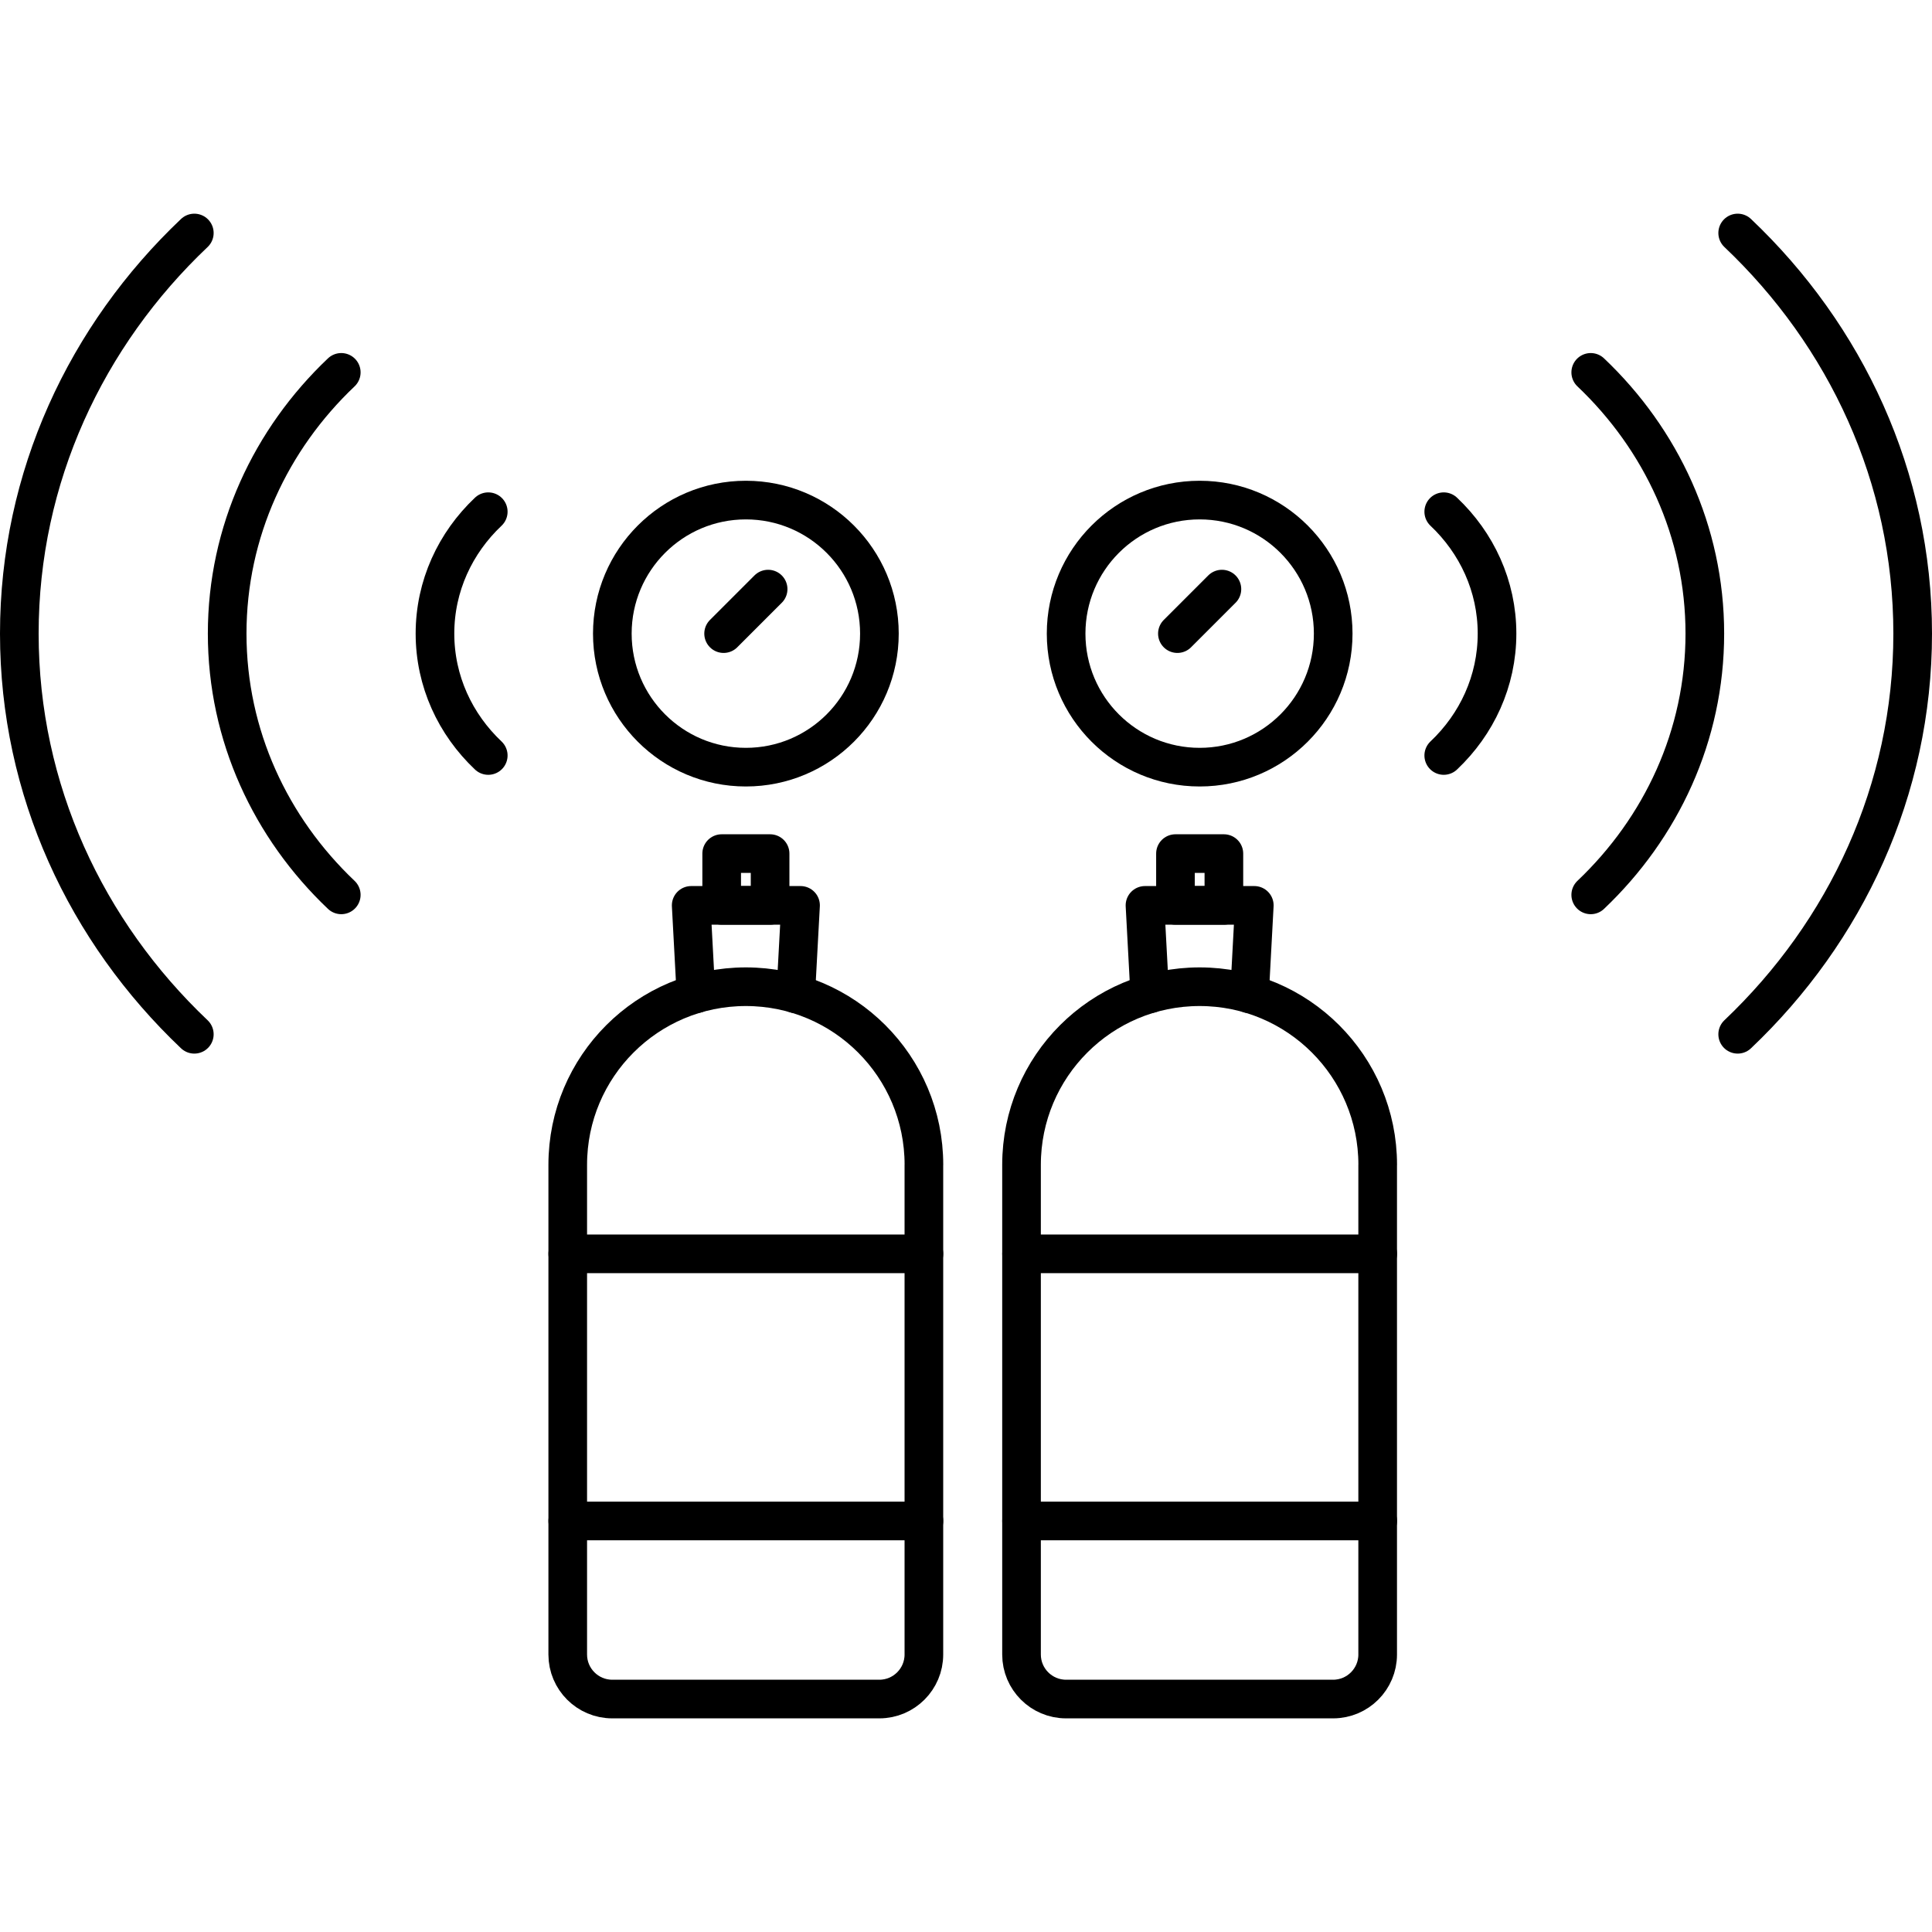
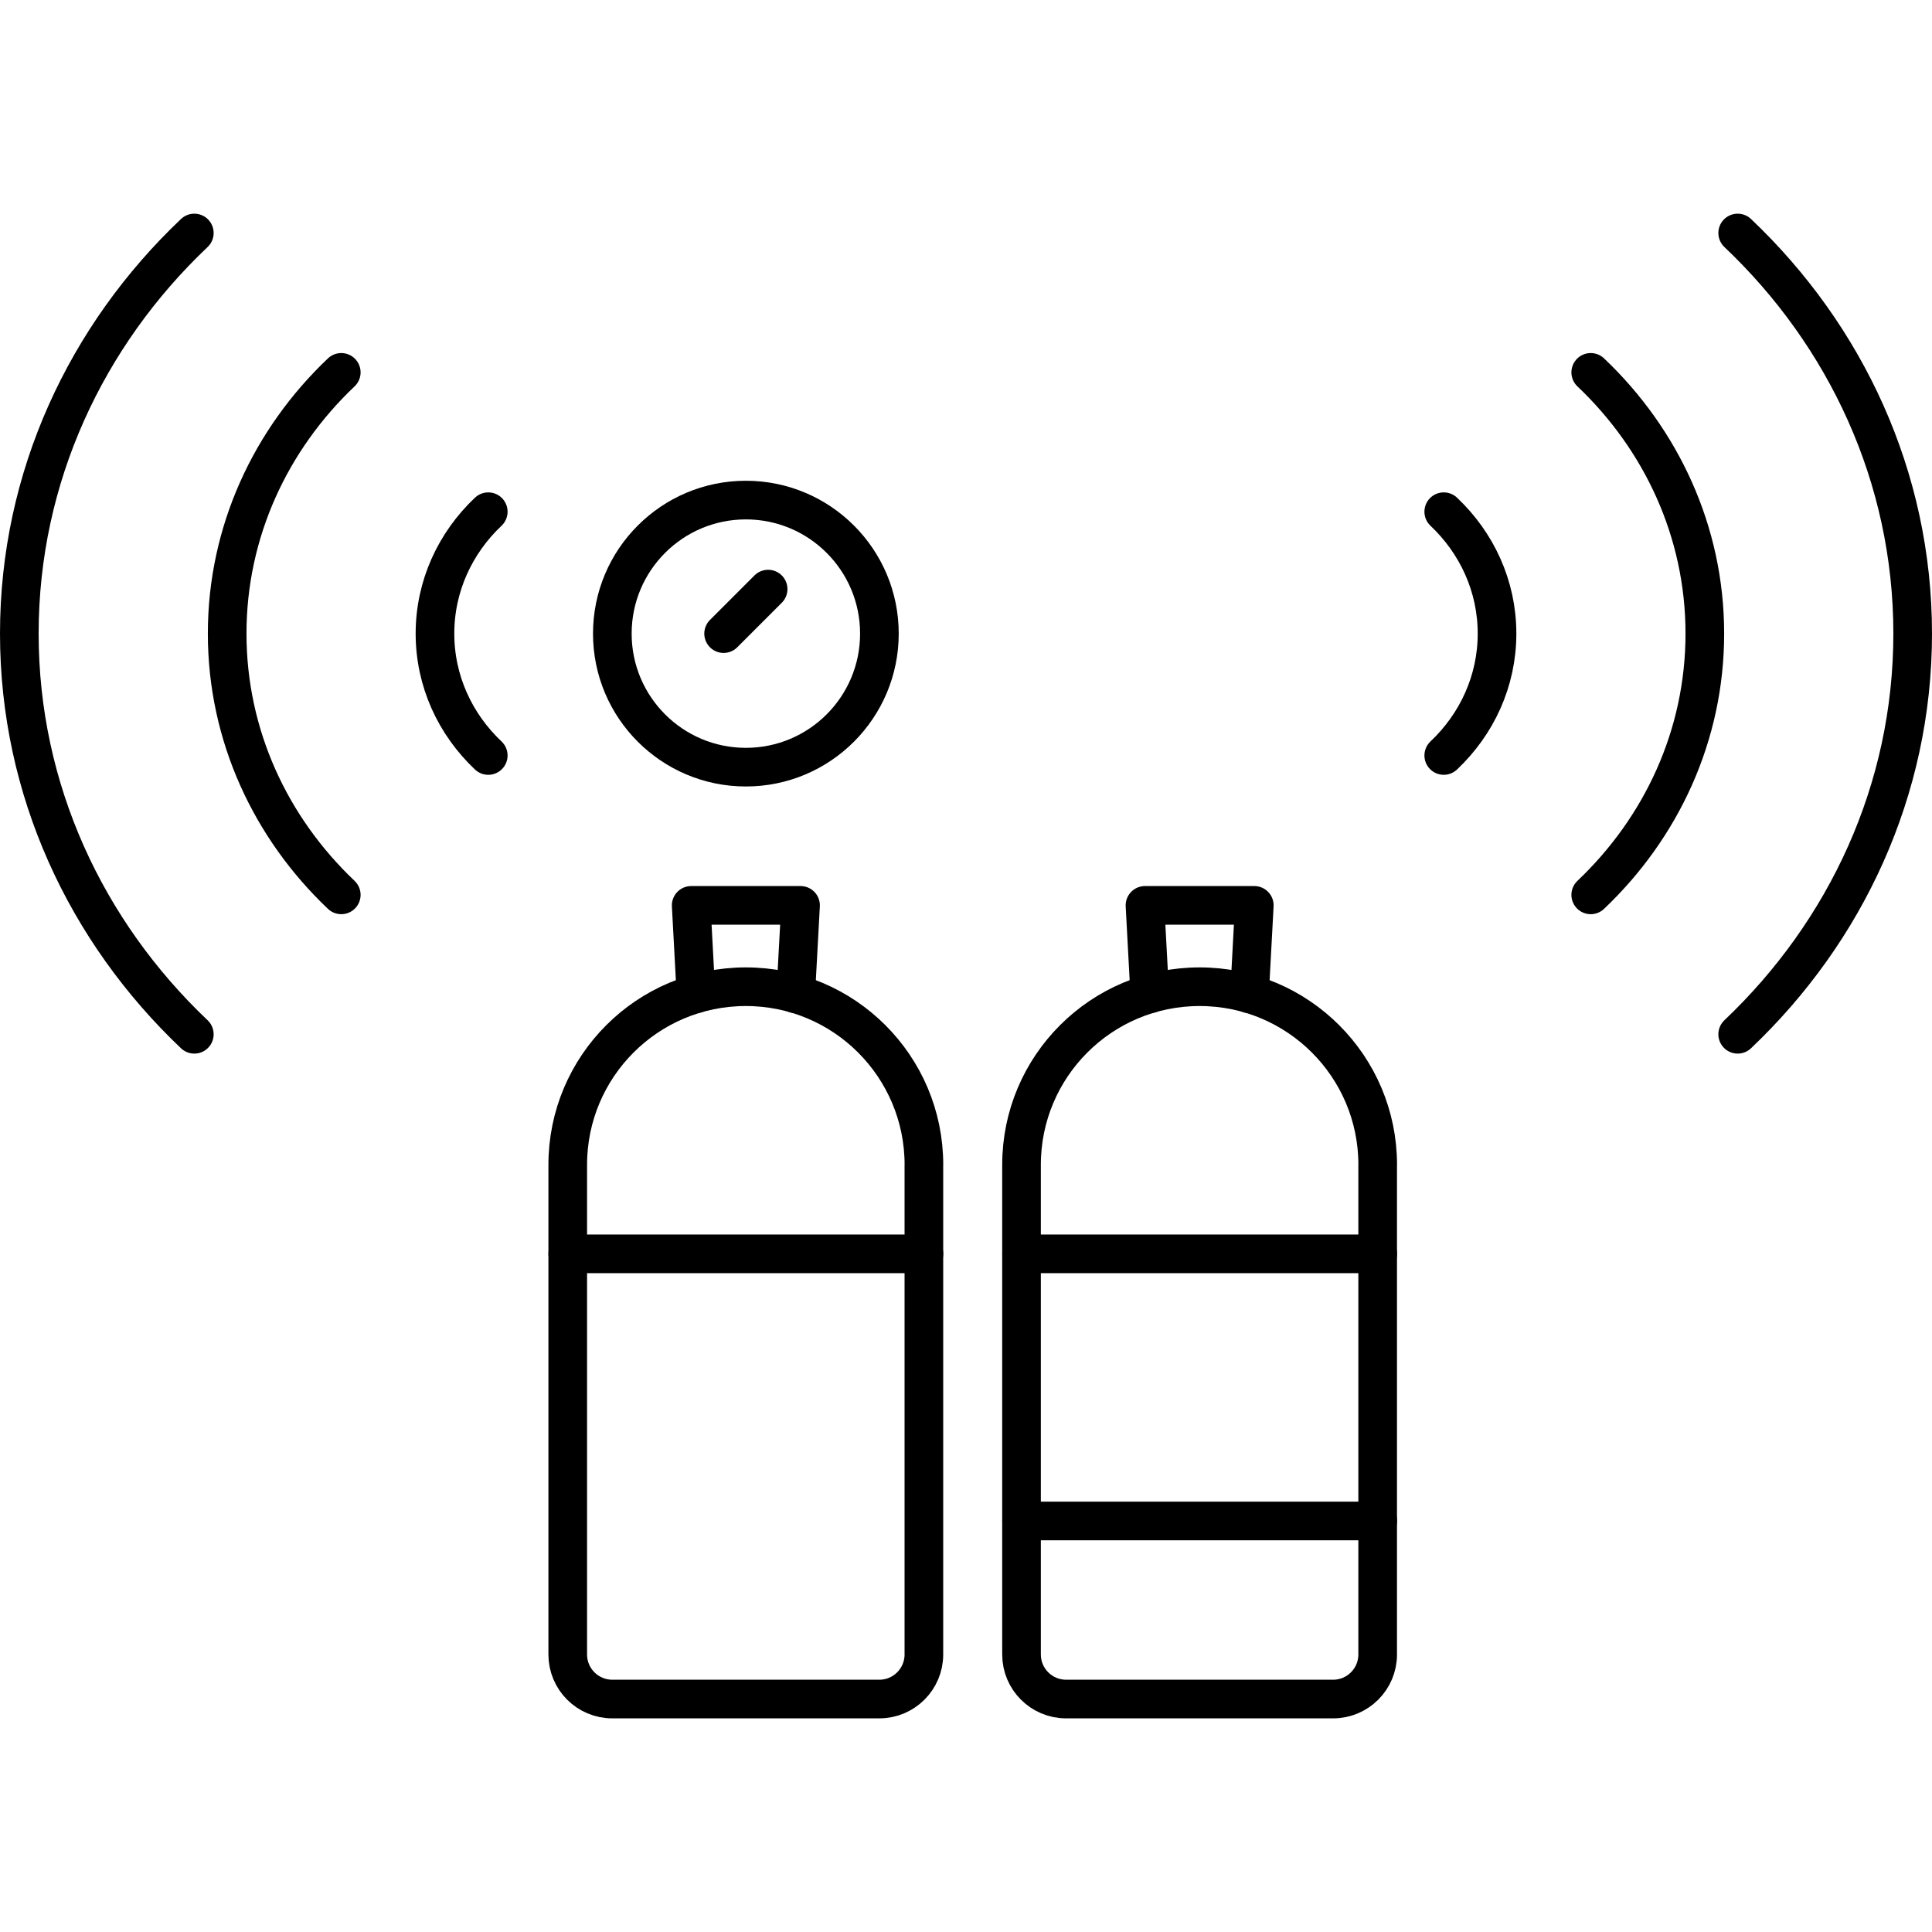
<svg xmlns="http://www.w3.org/2000/svg" version="1.1" id="Layer_1" x="0px" y="0px" viewBox="0 0 50 50" width="50" height="50" style="enable-background:new 0 0 50 50;" xml:space="preserve">
  <style type="text/css">
	.st0{fill:none;stroke:#231F20;stroke-linecap:round;stroke-linejoin:round;stroke-miterlimit:10;}
	.st1{fill:none;stroke:#ED1C24;stroke-miterlimit:10;}
	.st2{fill:none;stroke:#010101;stroke-width:4;stroke-linecap:round;stroke-linejoin:round;stroke-miterlimit:10;}
	.st3{fill:none;stroke:#010101;stroke-width:4;stroke-linecap:round;stroke-linejoin:round;}
	
		.st4{fill:none;stroke:#010101;stroke-width:4;stroke-linecap:round;stroke-linejoin:round;stroke-dasharray:11.693,11.693;}
	.st5{fill:none;stroke:#010101;stroke-linecap:round;stroke-linejoin:round;stroke-miterlimit:10;}
	.st6{fill:none;stroke:#010101;stroke-linecap:round;stroke-linejoin:round;stroke-miterlimit:10;stroke-dasharray:6,3;}
	.st7{fill:none;stroke:#000000;stroke-width:0.5;stroke-linecap:round;stroke-linejoin:round;stroke-miterlimit:10;}
	.st8{fill:none;stroke:#000000;stroke-width:0.618;stroke-linecap:round;stroke-linejoin:round;stroke-miterlimit:10;}
	.st9{fill:none;stroke:#000000;stroke-width:0.5;stroke-miterlimit:10;}
	.st10{fill:none;stroke:#EC008C;stroke-width:0.5;stroke-miterlimit:10;}
	.st11{fill:none;stroke:#000000;stroke-width:0.5;stroke-linecap:round;stroke-miterlimit:10;}
	.st12{fill:none;stroke:#000000;stroke-width:0.5;stroke-linecap:round;stroke-miterlimit:10;stroke-dasharray:1.145,2.167;}
	.st13{fill:none;stroke:#231F20;stroke-linecap:round;stroke-linejoin:round;}
	.st14{fill:none;stroke:#231F20;stroke-linecap:round;stroke-linejoin:round;stroke-dasharray:3.067,3.067;}
	.st15{fill:none;stroke:#000000;stroke-linecap:round;stroke-linejoin:round;stroke-miterlimit:10;}
	.st16{fill:#FFFFFF;}
	.st17{fill:none;stroke:#231F20;stroke-linecap:round;stroke-linejoin:round;stroke-dasharray:2.066,2.066;}
	
		.st18{clip-path:url(#SVGID_00000018925399870946665900000017050429864522623873_);fill:none;stroke:#020202;stroke-width:2.018;stroke-linecap:round;stroke-linejoin:round;stroke-miterlimit:10;}
	
		.st19{clip-path:url(#SVGID_00000018925399870946665900000017050429864522623873_);fill:none;stroke:#020202;stroke-width:2.018;stroke-linecap:round;stroke-linejoin:round;}
	
		.st20{clip-path:url(#SVGID_00000018925399870946665900000017050429864522623873_);fill:none;stroke:#020202;stroke-width:2.018;stroke-linecap:round;stroke-linejoin:round;stroke-dasharray:2.054,6.165;}
	
		.st21{fill-rule:evenodd;clip-rule:evenodd;fill:none;stroke:#000000;stroke-linecap:round;stroke-linejoin:round;stroke-miterlimit:10;}
	.st22{fill:none;stroke:#000000;stroke-linecap:round;stroke-linejoin:round;}
	.st23{fill:none;stroke:#000000;stroke-linecap:round;stroke-linejoin:round;stroke-dasharray:2.032,3.047;}
	.st24{fill:none;stroke:#000000;stroke-linecap:round;stroke-linejoin:round;stroke-dasharray:2.02,3.03;}
	
		.st25{clip-path:url(#SVGID_00000010296301972269433570000000875160846320756383_);fill:none;stroke:#000000;stroke-linecap:round;stroke-linejoin:round;stroke-miterlimit:10;}
	.st26{fill:none;stroke:#000000;stroke-linecap:round;stroke-linejoin:round;stroke-dasharray:1.563,3.126;}
	.st27{fill:none;stroke:#000000;stroke-linecap:round;stroke-linejoin:round;stroke-dasharray:1.013,3.04;}
	.st28{fill:none;stroke:#000000;stroke-linecap:round;stroke-linejoin:round;stroke-miterlimit:10;stroke-dasharray:1,3;}
	.st29{fill:none;stroke:#000000;stroke-linecap:round;stroke-linejoin:round;stroke-dasharray:1.037,3.111;}
	.st30{fill:none;stroke:#000000;stroke-linecap:round;stroke-dasharray:1,3;}
	.st31{fill:none;stroke:#000000;stroke-linecap:round;stroke-linejoin:round;stroke-dasharray:0.985,2.956;}
	.st32{fill:none;stroke:#000000;stroke-linecap:round;stroke-linejoin:round;stroke-dasharray:0.973,2.919;}
	.st33{fill:none;stroke:#000000;stroke-linecap:round;stroke-linejoin:round;stroke-dasharray:1.034,3.102;}
	.st34{fill:none;stroke:#000000;stroke-linecap:round;stroke-linejoin:round;stroke-miterlimit:10;stroke-dasharray:1,2;}
	.st35{clip-path:url(#SVGID_00000180367472697929800340000000702545728746801041_);}
</style>
  <g>
    <g>
      <path class="st15" d="M23.911,30.145c0-2.545-2.063-4.609-4.609-4.609    s-4.609,2.063-4.609,4.609v12.674c0,0.635,0.516,1.152,1.152,1.152h6.913    c0.636,0,1.152-0.518,1.152-1.152V30.145z" />
      <line class="st15" x1="14.694" y1="32.449" x2="23.911" y2="32.449" />
-       <line class="st15" x1="14.694" y1="39.362" x2="23.911" y2="39.362" />
    </g>
    <g>
      <polyline class="st15" points="18.011,25.72 17.888,23.431 20.718,23.431 20.594,25.72   " />
-       <rect x="18.677" y="22.091" class="st15" width="1.253" height="1.34" />
    </g>
    <g>
      <circle class="st15" cx="19.303" cy="16.398" r="3.456" />
      <line class="st15" x1="18.727" y1="16.398" x2="19.879" y2="15.246" />
    </g>
    <g id="Voice-Activated_Navigation_x5F_Voice_Control_00000034793000455594755380000004844727237532903340_">
      <g>
        <g>
          <path class="st15" d="M12.636,19.552c-0.853-0.806-1.379-1.922-1.379-3.155      c0-1.232,0.526-2.348,1.379-3.154 M8.832,23.159      c-1.824-1.732-2.953-4.121-2.953-6.762c0-2.64,1.129-5.029,2.953-6.76       M5.029,26.767C2.231,24.112,0.5,20.447,0.5,16.397      c0-4.049,1.731-7.714,4.529-10.367" />
        </g>
      </g>
    </g>
    <g>
      <path class="st15" d="M35.655,30.145c0-2.545-2.063-4.609-4.609-4.609    s-4.609,2.063-4.609,4.609v12.674c0,0.635,0.516,1.152,1.152,1.152h6.913    c0.636,0,1.152-0.518,1.152-1.152V30.145z" />
      <line class="st15" x1="26.438" y1="32.449" x2="35.655" y2="32.449" />
      <line class="st15" x1="26.438" y1="39.362" x2="35.655" y2="39.362" />
    </g>
    <g>
      <polyline class="st15" points="29.755,25.72 29.632,23.431 32.461,23.431 32.338,25.72   " />
-       <rect x="30.421" y="22.091" class="st15" width="1.253" height="1.34" />
    </g>
    <g>
-       <circle class="st15" cx="31.047" cy="16.398" r="3.456" />
-       <line class="st15" x1="30.471" y1="16.398" x2="31.623" y2="15.246" />
-     </g>
+       </g>
    <g id="Voice-Activated_Navigation_x5F_Voice_Control_00000092455806571054664350000003209619576448387233_">
      <g>
        <g>
          <path class="st15" d="M37.364,13.243c0.853,0.806,1.379,1.922,1.379,3.154      c0,1.233-0.526,2.349-1.379,3.155 M41.168,9.637      c1.824,1.731,2.953,4.121,2.953,6.76c0,2.642-1.129,5.03-2.953,6.762       M44.971,6.03C47.769,8.683,49.5,12.348,49.5,16.397      c0,4.05-1.731,7.715-4.529,10.37" />
        </g>
      </g>
    </g>
  </g>
</svg>